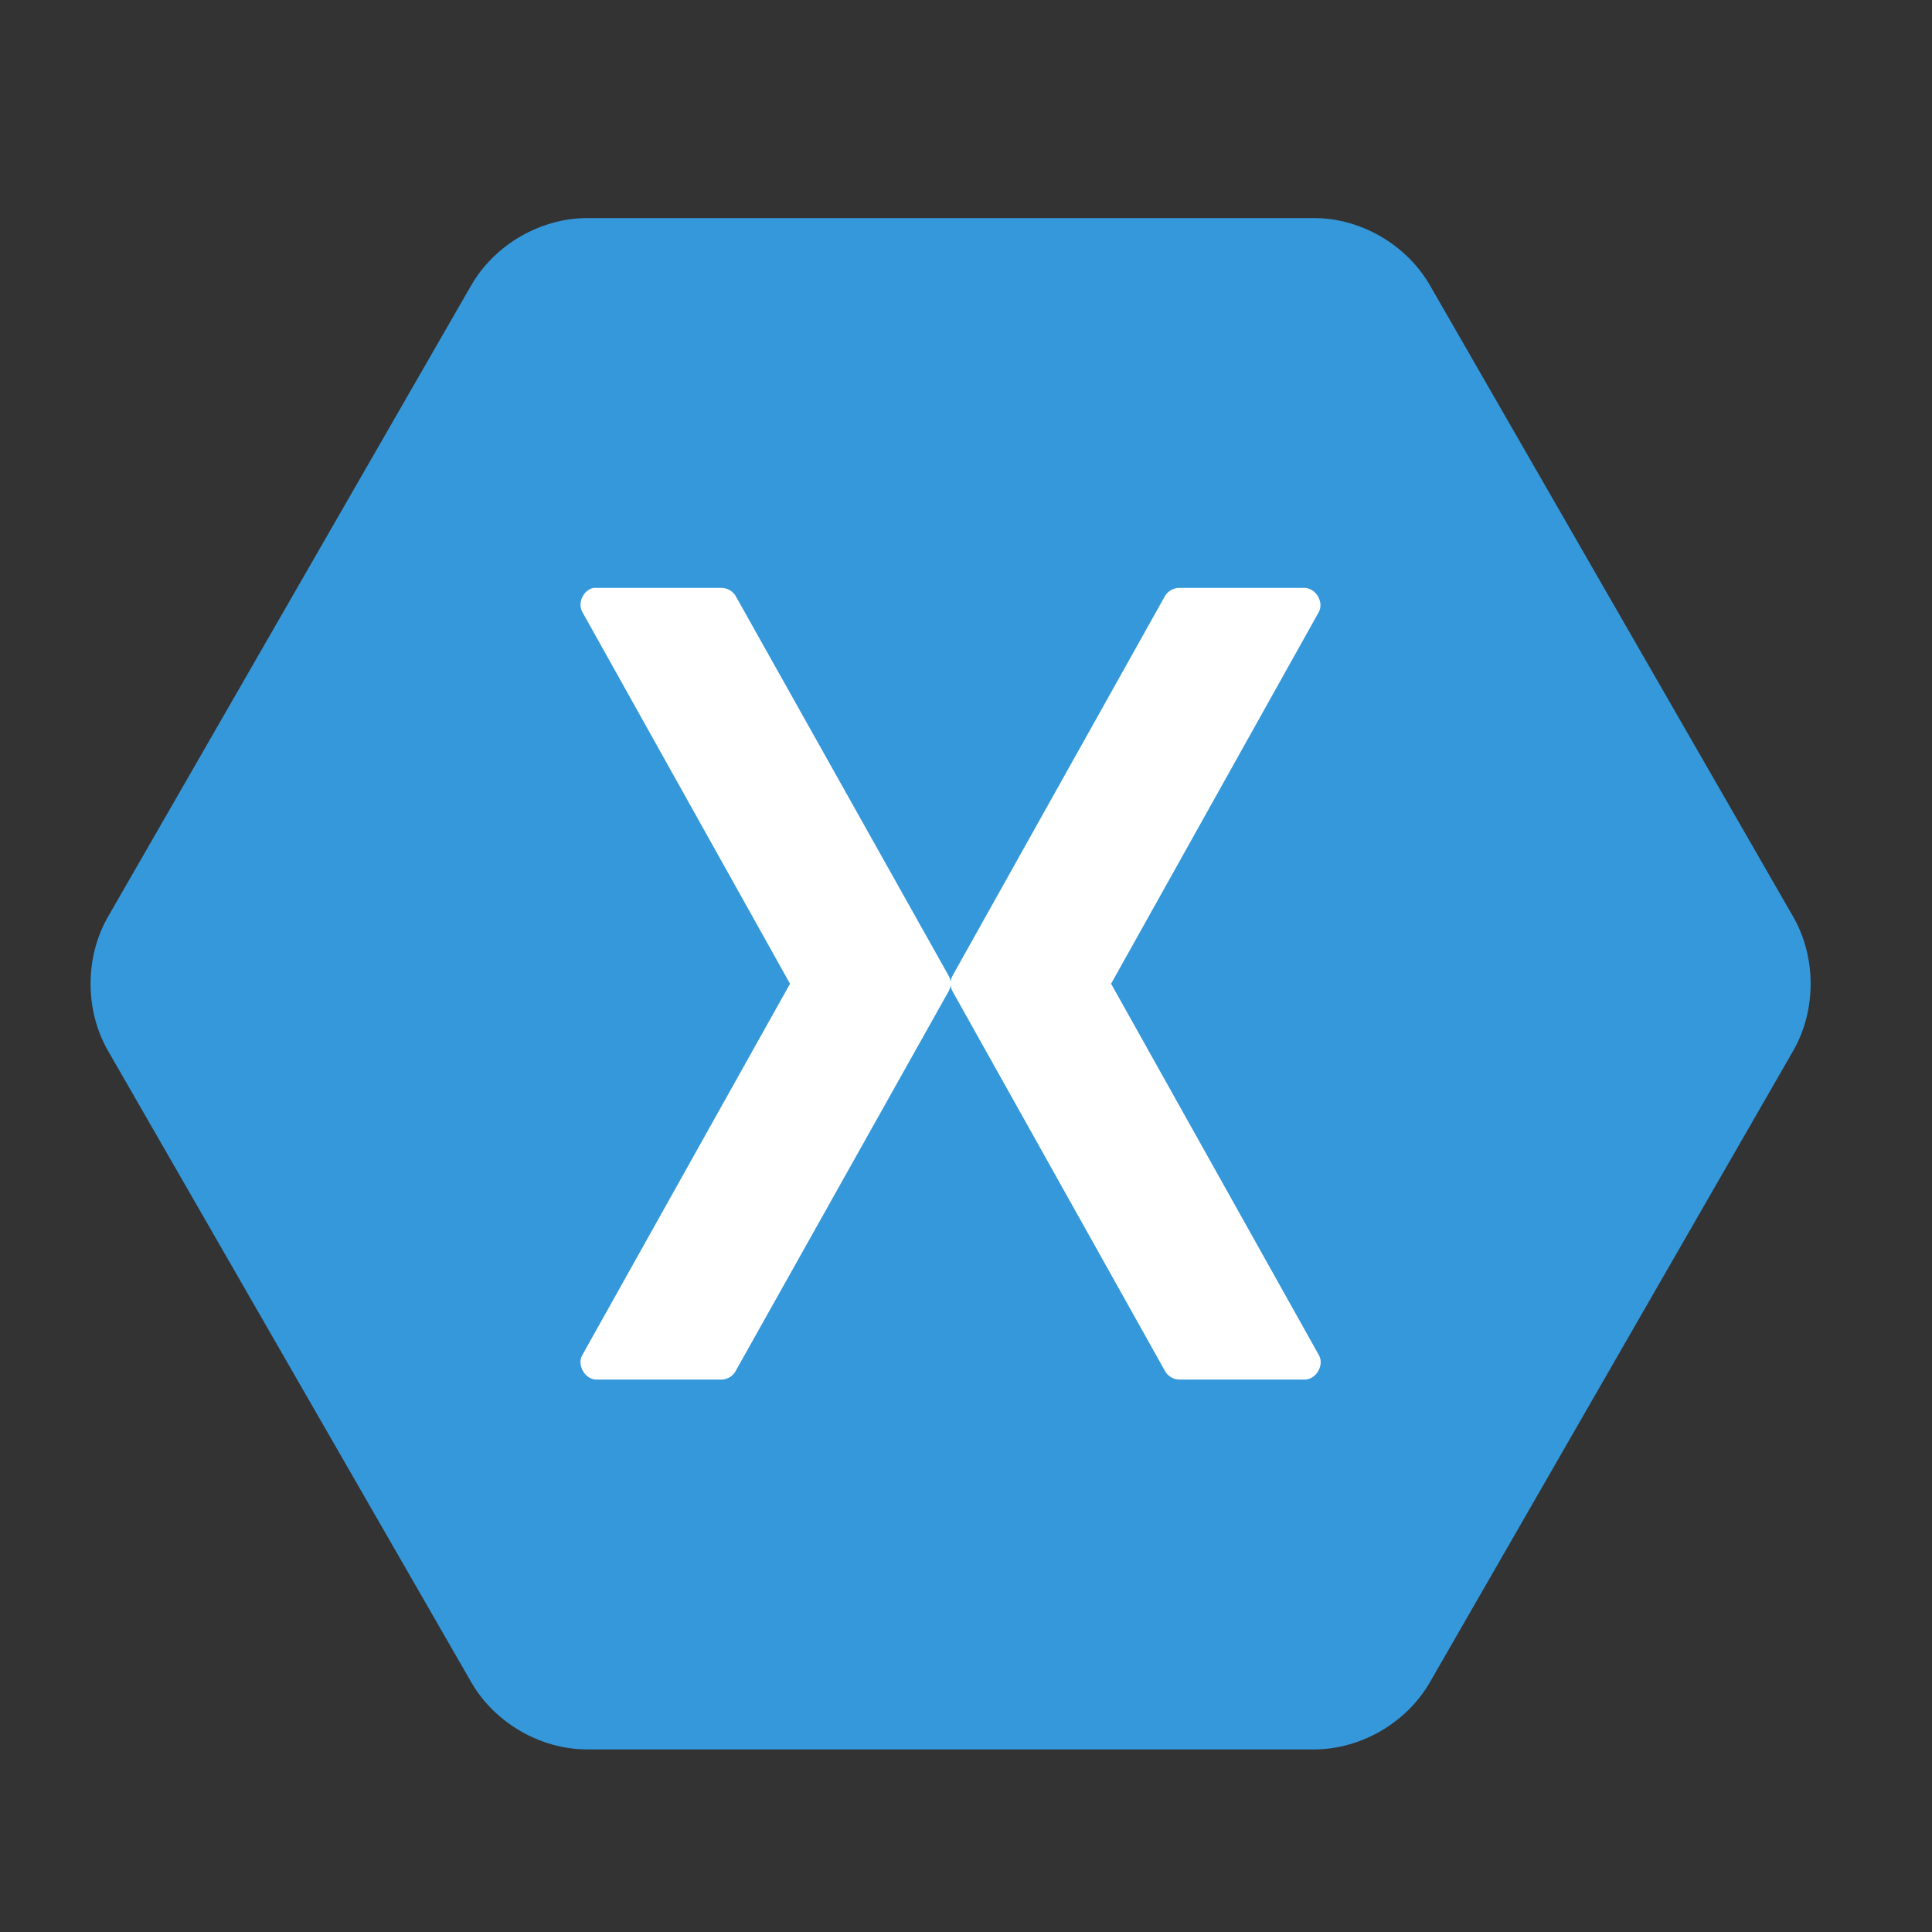
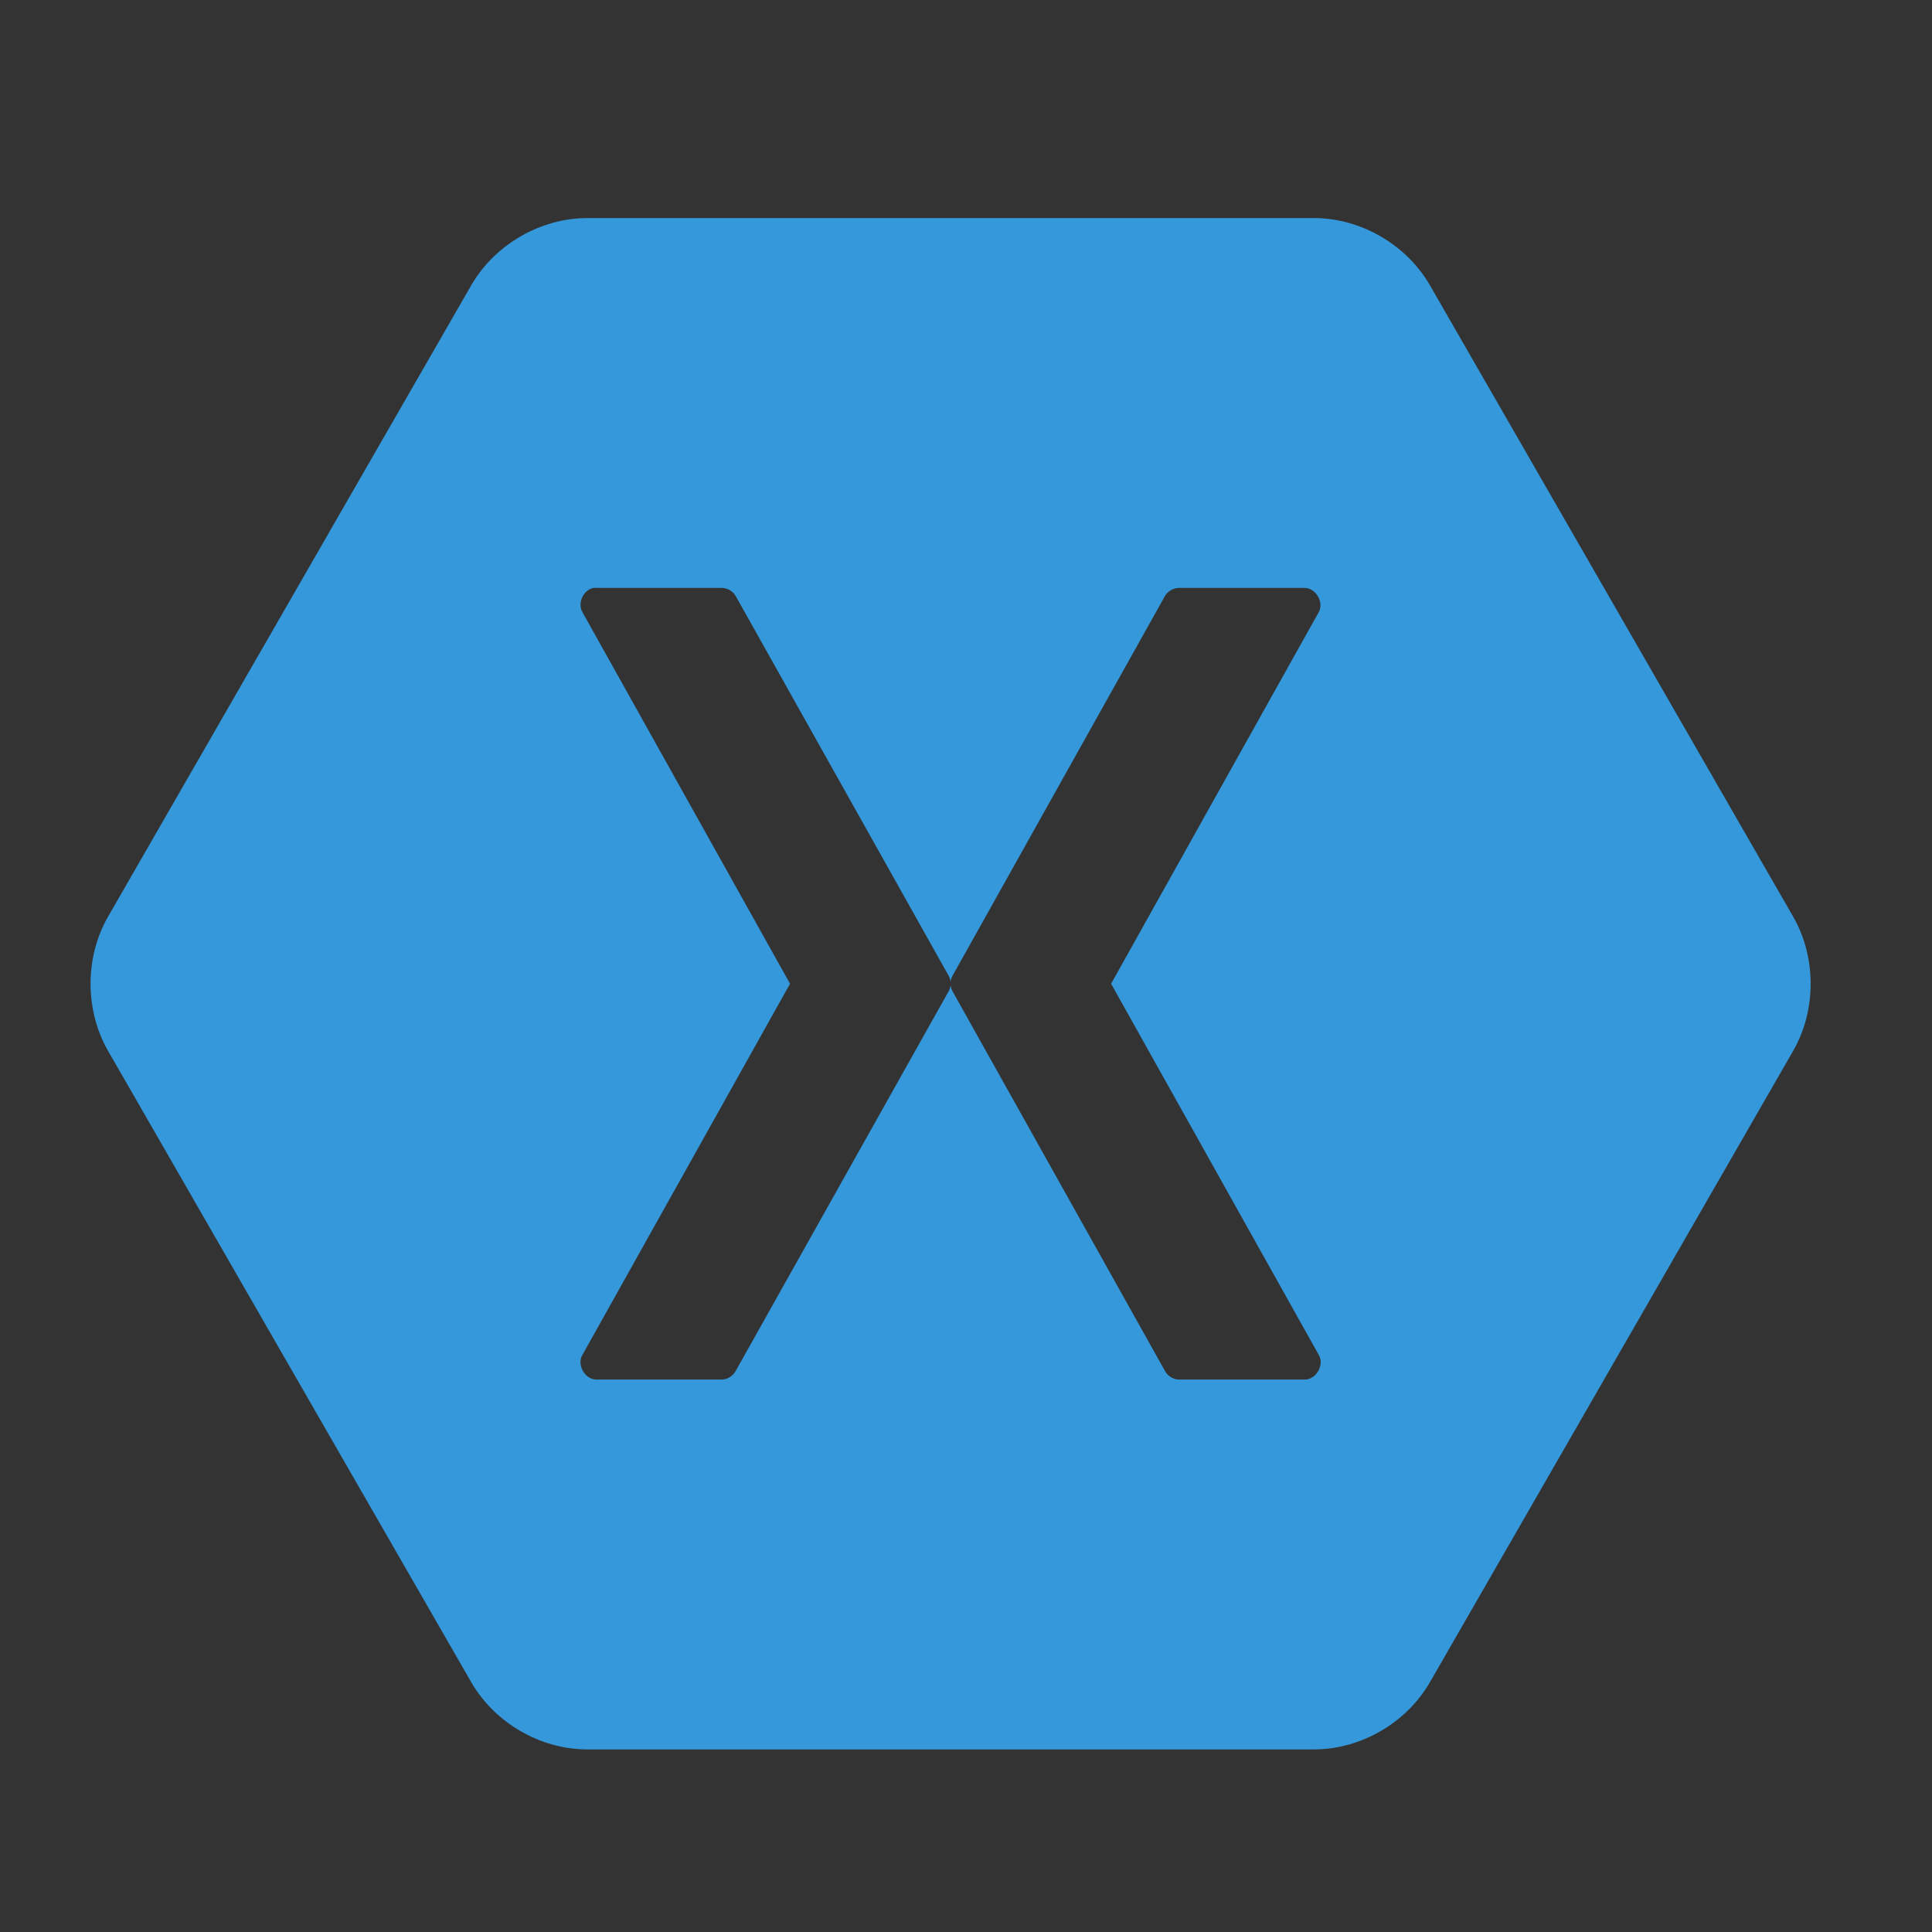
<svg xmlns="http://www.w3.org/2000/svg" width="49" height="49" viewBox="0 0 49 49" fill="none" overflow="hidden">
  <rect x="0" y="0" width="49" height="49" fill="#333333" stroke="none" />
-   <path d="M12.641 38.319 36.702 38.319 36.702 13.344 12.641 13.344 12.641 38.319Z" fill="#FFFFFF" fill-rule="evenodd" clip-rule="evenodd" />
  <path d="M15.052 14.911C15.077 14.908 15.104 14.908 15.129 14.911L18.311 14.911C18.453 14.914 18.589 14.996 18.659 15.117L24.058 24.744C24.085 24.791 24.102 24.844 24.109 24.898 24.116 24.844 24.134 24.791 24.16 24.744L29.546 15.117C29.619 14.992 29.762 14.91 29.907 14.911L33.089 14.911C33.371 14.914 33.582 15.268 33.45 15.519L28.18 24.95 33.45 34.369C33.594 34.62 33.379 34.992 33.089 34.989L29.907 34.989C29.759 34.988 29.615 34.9 29.546 34.77L24.16 25.144C24.134 25.096 24.116 25.043 24.109 24.989 24.102 25.043 24.085 25.096 24.058 25.144L18.659 34.77C18.592 34.897 18.455 34.984 18.311 34.989L15.129 34.989C14.84 34.992 14.623 34.62 14.768 34.369L20.037 24.95 14.768 15.519C14.642 15.291 14.796 14.96 15.052 14.911ZM14.884 5.531C13.706 5.534 12.553 6.203 11.959 7.223L2.735 23.258C2.151 24.281 2.151 25.619 2.735 26.643L11.959 42.677C12.553 43.698 13.706 44.367 14.884 44.369L33.335 44.369C34.513 44.367 35.665 43.698 36.259 42.677L45.484 26.643C46.068 25.619 46.068 24.281 45.484 23.258L36.259 7.223C35.665 6.203 34.513 5.533 33.335 5.531L14.884 5.531Z" fill="#3498DB" fill-rule="evenodd" clip-rule="evenodd" />
</svg>